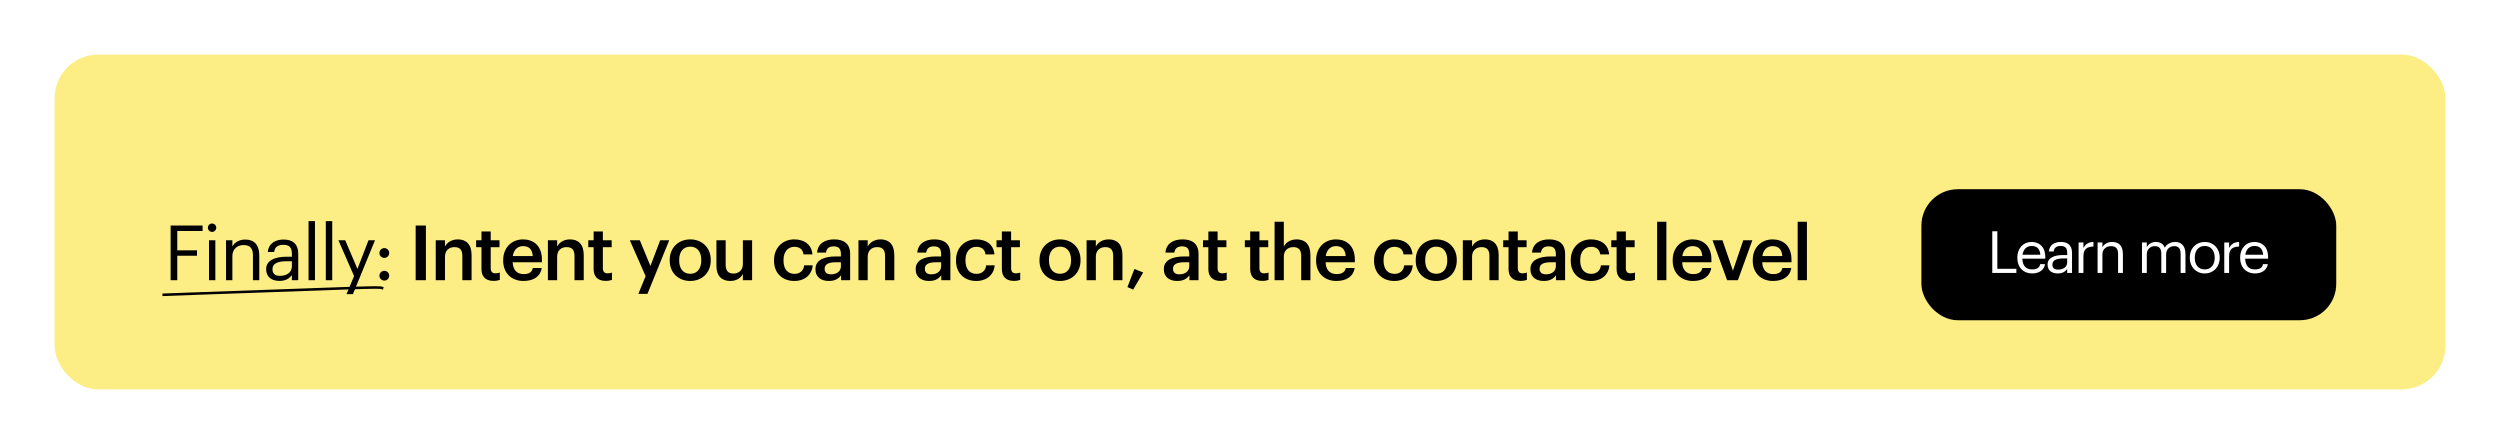
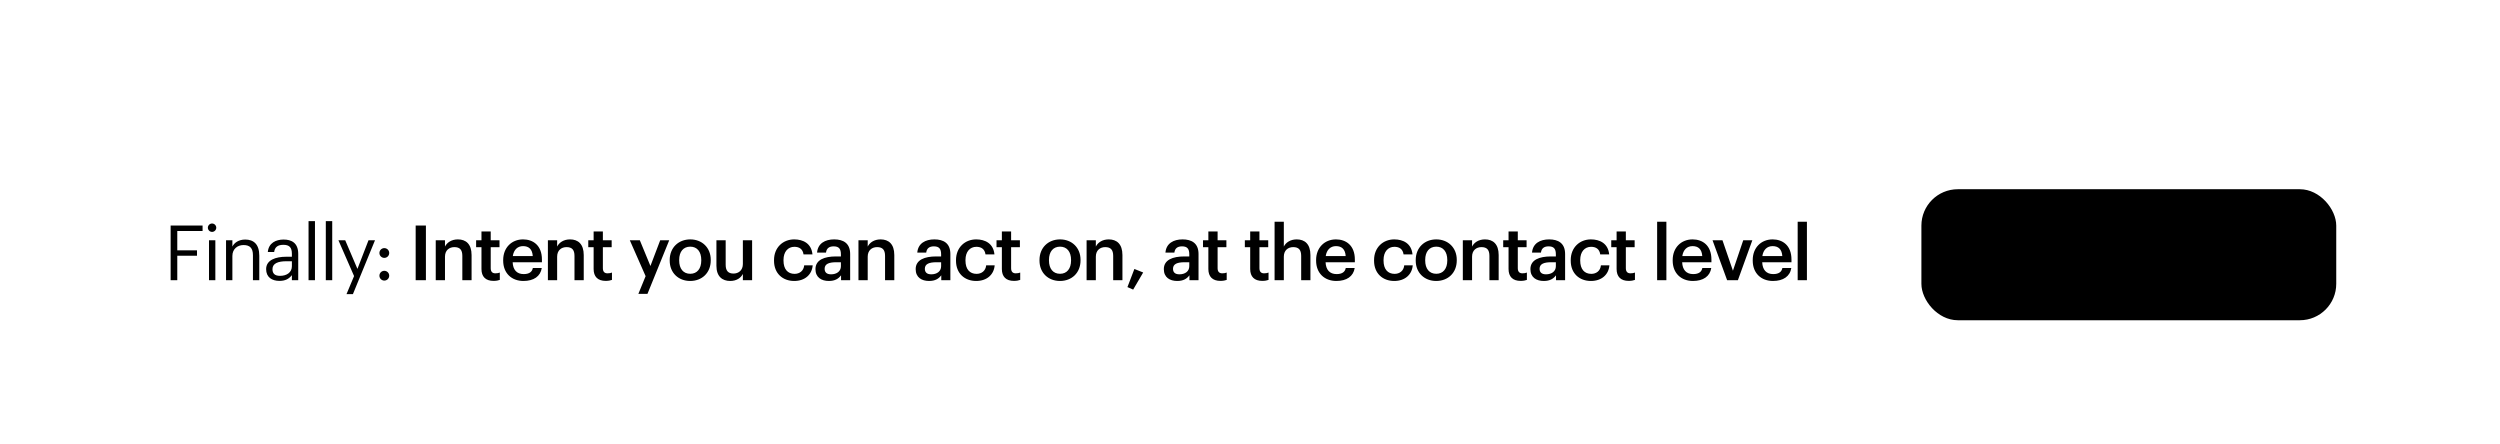
<svg xmlns="http://www.w3.org/2000/svg" width="687" height="122" viewBox="0 0 687 122" fill="none">
  <g filter="url(#filter0_d_193_243)">
-     <rect x="15" y="11" width="657" height="92" rx="12" fill="#FDED85" />
-   </g>
+     </g>
  <rect x="528" y="52" width="114" height="36" rx="10" fill="black" />
-   <path d="M547.477 75V63.56H548.869V73.864H554.101V75H547.477ZM558.412 75.144C556.044 75.144 554.364 73.48 554.364 70.904V70.776C554.364 68.248 555.98 66.488 558.284 66.488C560.22 66.488 562.044 67.656 562.044 70.648V71.08H555.74C555.804 72.984 556.716 74.04 558.428 74.04C559.724 74.04 560.476 73.56 560.652 72.584H561.98C561.692 74.264 560.3 75.144 558.412 75.144ZM555.788 70.008H560.684C560.556 68.28 559.66 67.592 558.284 67.592C556.924 67.592 556.012 68.52 555.788 70.008ZM565.456 75.144C563.904 75.144 562.672 74.392 562.672 72.68C562.672 70.744 564.72 70.088 566.864 70.088H568.064V69.48C568.064 68.152 567.552 67.592 566.272 67.592C565.12 67.592 564.48 68.072 564.352 69.096H563.024C563.2 67.192 564.72 66.488 566.336 66.488C567.936 66.488 569.392 67.144 569.392 69.48V75H568.064V73.944C567.44 74.728 566.688 75.144 565.456 75.144ZM565.584 74.088C566.992 74.088 568.064 73.368 568.064 72.072V71.032H566.912C565.232 71.032 564 71.448 564 72.68C564 73.544 564.416 74.088 565.584 74.088ZM571.2 75V66.632H572.528V68.136C573.056 67.192 573.776 66.536 575.28 66.488V67.736C573.6 67.816 572.528 68.344 572.528 70.408V75H571.2ZM576.416 75V66.632H577.744V67.96C578.128 67.176 579.056 66.488 580.432 66.488C582.16 66.488 583.376 67.432 583.376 69.864V75H582.048V69.768C582.048 68.296 581.424 67.64 580.08 67.64C578.848 67.64 577.744 68.424 577.744 69.928V75H576.416ZM588.613 75V66.632H589.941V67.912C590.325 67.128 591.237 66.488 592.437 66.488C593.509 66.488 594.453 66.936 594.885 68.056C595.461 66.968 596.709 66.488 597.749 66.488C599.253 66.488 600.565 67.384 600.565 69.816V75H599.237V69.72C599.237 68.248 598.613 67.64 597.461 67.64C596.373 67.64 595.253 68.376 595.253 69.88V75H593.925V69.72C593.925 68.248 593.301 67.64 592.149 67.64C591.061 67.64 589.941 68.376 589.941 69.88V75H588.613ZM605.863 74.04C607.543 74.04 608.599 72.776 608.599 70.888V70.776C608.599 68.84 607.527 67.592 605.863 67.592C604.183 67.592 603.127 68.84 603.127 70.76V70.888C603.127 72.792 604.167 74.04 605.863 74.04ZM605.847 75.144C603.463 75.144 601.751 73.336 601.751 70.888V70.76C601.751 68.248 603.495 66.488 605.863 66.488C608.231 66.488 609.975 68.232 609.975 70.744V70.872C609.975 73.4 608.231 75.144 605.847 75.144ZM611.231 75V66.632H612.559V68.136C613.087 67.192 613.807 66.536 615.311 66.488V67.736C613.631 67.816 612.559 68.344 612.559 70.408V75H611.231ZM619.637 75.144C617.269 75.144 615.589 73.48 615.589 70.904V70.776C615.589 68.248 617.205 66.488 619.509 66.488C621.445 66.488 623.269 67.656 623.269 70.648V71.08H616.965C617.029 72.984 617.941 74.04 619.653 74.04C620.949 74.04 621.701 73.56 621.877 72.584H623.205C622.917 74.264 621.525 75.144 619.637 75.144ZM617.013 70.008H621.909C621.781 68.28 620.885 67.592 619.509 67.592C618.149 67.592 617.237 68.52 617.013 70.008Z" fill="white" />
  <path d="M46.89 77V61.985H55.668V63.476H48.717V68.789H54.135V70.28H48.717V77H46.89ZM57.435 77V66.017H59.178V77H57.435ZM58.275 63.728C57.645 63.728 57.12 63.203 57.12 62.573C57.12 61.943 57.645 61.418 58.275 61.418C58.905 61.418 59.43 61.943 59.43 62.573C59.43 63.203 58.905 63.728 58.275 63.728ZM62.115 77V66.017H63.858V67.76C64.362 66.731 65.58 65.828 67.386 65.828C69.654 65.828 71.25 67.067 71.25 70.259V77H69.507V70.133C69.507 68.201 68.688 67.34 66.924 67.34C65.307 67.34 63.858 68.369 63.858 70.343V77H62.115ZM76.787 77.189C74.75 77.189 73.133 76.202 73.133 73.955C73.133 71.414 75.821 70.553 78.635 70.553H80.21V69.755C80.21 68.012 79.538 67.277 77.858 67.277C76.346 67.277 75.506 67.907 75.338 69.251H73.595C73.826 66.752 75.821 65.828 77.942 65.828C80.042 65.828 81.953 66.689 81.953 69.755V77H80.21V75.614C79.391 76.643 78.404 77.189 76.787 77.189ZM76.955 75.803C78.803 75.803 80.21 74.858 80.21 73.157V71.792H78.698C76.493 71.792 74.876 72.338 74.876 73.955C74.876 75.089 75.422 75.803 76.955 75.803ZM84.789 77V60.767H86.553V77H84.789ZM89.532 77V60.767H91.296V77H89.532ZM95.22 80.822L97.299 75.866L92.994 66.017H94.863L98.223 73.892L101.268 66.017H103.053L96.984 80.822H95.22ZM105.61 77.105C104.875 77.105 104.266 76.517 104.266 75.761C104.266 75.005 104.875 74.417 105.61 74.417C106.345 74.417 106.954 75.005 106.954 75.761C106.954 76.517 106.345 77.105 105.61 77.105ZM105.61 70.868C104.875 70.868 104.266 70.28 104.266 69.524C104.266 68.768 104.875 68.18 105.61 68.18C106.345 68.18 106.954 68.768 106.954 69.524C106.954 70.28 106.345 70.868 105.61 70.868ZM114.226 77V61.985H117.04V77H114.226ZM119.741 77V66.017H122.282V67.76C122.807 66.689 124.025 65.786 125.831 65.786C128.036 65.786 129.59 67.067 129.59 70.091V77H127.049V70.322C127.049 68.663 126.377 67.907 124.865 67.907C123.437 67.907 122.282 68.789 122.282 70.532V77H119.741ZM135.626 77.189C133.442 77.189 132.308 76.013 132.308 73.934V67.928H130.838V66.017H132.308V63.602H134.849V66.017H137.264V67.928H134.849V73.703C134.849 74.669 135.311 75.11 136.109 75.11C136.613 75.11 136.991 75.047 137.348 74.9V76.916C136.949 77.063 136.403 77.189 135.626 77.189ZM143.84 77.21C140.606 77.21 138.275 75.089 138.275 71.624V71.456C138.275 68.054 140.606 65.786 143.735 65.786C146.465 65.786 148.922 67.403 148.922 71.33V72.065H140.879C140.963 74.144 142.013 75.32 143.903 75.32C145.436 75.32 146.234 74.711 146.423 73.64H148.88C148.523 75.95 146.654 77.21 143.84 77.21ZM140.921 70.364H146.402C146.276 68.474 145.31 67.634 143.735 67.634C142.202 67.634 141.173 68.663 140.921 70.364ZM150.561 77V66.017H153.102V67.76C153.627 66.689 154.845 65.786 156.651 65.786C158.856 65.786 160.41 67.067 160.41 70.091V77H157.869V70.322C157.869 68.663 157.197 67.907 155.685 67.907C154.257 67.907 153.102 68.789 153.102 70.532V77H150.561ZM166.446 77.189C164.262 77.189 163.128 76.013 163.128 73.934V67.928H161.658V66.017H163.128V63.602H165.669V66.017H168.084V67.928H165.669V73.703C165.669 74.669 166.131 75.11 166.929 75.11C167.433 75.11 167.811 75.047 168.168 74.9V76.916C167.769 77.063 167.223 77.189 166.446 77.189ZM175.421 80.759L177.416 75.887L173.069 66.017H175.82L178.739 73.094L181.427 66.017H183.905L177.92 80.759H175.421ZM189.685 75.236C191.575 75.236 192.709 73.829 192.709 71.582V71.435C192.709 69.167 191.575 67.781 189.685 67.781C187.795 67.781 186.64 69.146 186.64 71.414V71.582C186.64 73.829 187.753 75.236 189.685 75.236ZM189.664 77.21C186.43 77.21 184.036 74.963 184.036 71.624V71.456C184.036 68.054 186.451 65.786 189.685 65.786C192.898 65.786 195.313 68.033 195.313 71.393V71.561C195.313 74.984 192.898 77.21 189.664 77.21ZM200.654 77.21C198.491 77.21 196.874 75.971 196.874 73.052V66.017H199.415V72.758C199.415 74.417 200.108 75.173 201.578 75.173C202.943 75.173 204.14 74.291 204.14 72.548V66.017H206.681V77H204.14V75.278C203.594 76.349 202.439 77.21 200.654 77.21ZM218.246 77.21C215.096 77.21 212.702 75.152 212.702 71.645V71.477C212.702 67.991 215.18 65.786 218.246 65.786C220.682 65.786 222.971 66.878 223.265 69.902H220.808C220.598 68.432 219.632 67.823 218.288 67.823C216.545 67.823 215.306 69.167 215.306 71.435V71.603C215.306 73.997 216.482 75.257 218.351 75.257C219.695 75.257 220.85 74.459 220.997 72.905H223.328C223.139 75.425 221.228 77.21 218.246 77.21ZM227.763 77.21C225.747 77.21 224.088 76.244 224.088 73.955C224.088 71.393 226.566 70.469 229.716 70.469H231.081V69.902C231.081 68.432 230.577 67.697 229.086 67.697C227.763 67.697 227.112 68.327 226.986 69.419H224.529C224.739 66.857 226.776 65.786 229.233 65.786C231.69 65.786 233.622 66.794 233.622 69.797V77H231.123V75.656C230.409 76.601 229.443 77.21 227.763 77.21ZM228.372 75.383C229.926 75.383 231.081 74.564 231.081 73.157V72.065H229.779C227.847 72.065 226.608 72.506 226.608 73.85C226.608 74.774 227.112 75.383 228.372 75.383ZM235.905 77V66.017H238.446V67.76C238.971 66.689 240.189 65.786 241.995 65.786C244.2 65.786 245.754 67.067 245.754 70.091V77H243.213V70.322C243.213 68.663 242.541 67.907 241.029 67.907C239.601 67.907 238.446 68.789 238.446 70.532V77H235.905ZM255.302 77.21C253.286 77.21 251.627 76.244 251.627 73.955C251.627 71.393 254.105 70.469 257.255 70.469H258.62V69.902C258.62 68.432 258.116 67.697 256.625 67.697C255.302 67.697 254.651 68.327 254.525 69.419H252.068C252.278 66.857 254.315 65.786 256.772 65.786C259.229 65.786 261.161 66.794 261.161 69.797V77H258.662V75.656C257.948 76.601 256.982 77.21 255.302 77.21ZM255.911 75.383C257.465 75.383 258.62 74.564 258.62 73.157V72.065H257.318C255.386 72.065 254.147 72.506 254.147 73.85C254.147 74.774 254.651 75.383 255.911 75.383ZM268.253 77.21C265.103 77.21 262.709 75.152 262.709 71.645V71.477C262.709 67.991 265.187 65.786 268.253 65.786C270.689 65.786 272.978 66.878 273.272 69.902H270.815C270.605 68.432 269.639 67.823 268.295 67.823C266.552 67.823 265.313 69.167 265.313 71.435V71.603C265.313 73.997 266.489 75.257 268.358 75.257C269.702 75.257 270.857 74.459 271.004 72.905H273.335C273.146 75.425 271.235 77.21 268.253 77.21ZM278.631 77.189C276.447 77.189 275.313 76.013 275.313 73.934V67.928H273.843V66.017H275.313V63.602H277.854V66.017H280.269V67.928H277.854V73.703C277.854 74.669 278.316 75.11 279.114 75.11C279.618 75.11 279.996 75.047 280.353 74.9V76.916C279.954 77.063 279.408 77.189 278.631 77.189ZM291.303 75.236C293.193 75.236 294.327 73.829 294.327 71.582V71.435C294.327 69.167 293.193 67.781 291.303 67.781C289.413 67.781 288.258 69.146 288.258 71.414V71.582C288.258 73.829 289.371 75.236 291.303 75.236ZM291.282 77.21C288.048 77.21 285.654 74.963 285.654 71.624V71.456C285.654 68.054 288.069 65.786 291.303 65.786C294.516 65.786 296.931 68.033 296.931 71.393V71.561C296.931 74.984 294.516 77.21 291.282 77.21ZM298.596 77V66.017H301.137V67.76C301.662 66.689 302.88 65.786 304.686 65.786C306.891 65.786 308.445 67.067 308.445 70.091V77H305.904V70.322C305.904 68.663 305.232 67.907 303.72 67.907C302.292 67.907 301.137 68.789 301.137 70.532V77H298.596ZM311.394 79.583L309.819 78.89L311.73 73.913L314.145 74.879L311.394 79.583ZM323.496 77.21C321.48 77.21 319.821 76.244 319.821 73.955C319.821 71.393 322.299 70.469 325.449 70.469H326.814V69.902C326.814 68.432 326.31 67.697 324.819 67.697C323.496 67.697 322.845 68.327 322.719 69.419H320.262C320.472 66.857 322.509 65.786 324.966 65.786C327.423 65.786 329.355 66.794 329.355 69.797V77H326.856V75.656C326.142 76.601 325.176 77.21 323.496 77.21ZM324.105 75.383C325.659 75.383 326.814 74.564 326.814 73.157V72.065H325.512C323.58 72.065 322.341 72.506 322.341 73.85C322.341 74.774 322.845 75.383 324.105 75.383ZM335.375 77.189C333.191 77.189 332.057 76.013 332.057 73.934V67.928H330.587V66.017H332.057V63.602H334.598V66.017H337.013V67.928H334.598V73.703C334.598 74.669 335.06 75.11 335.858 75.11C336.362 75.11 336.74 75.047 337.097 74.9V76.916C336.698 77.063 336.152 77.189 335.375 77.189ZM346.871 77.189C344.687 77.189 343.553 76.013 343.553 73.934V67.928H342.083V66.017H343.553V63.602H346.094V66.017H348.509V67.928H346.094V73.703C346.094 74.669 346.556 75.11 347.354 75.11C347.858 75.11 348.236 75.047 348.593 74.9V76.916C348.194 77.063 347.648 77.189 346.871 77.189ZM350.255 77V60.935H352.796V67.76C353.321 66.689 354.539 65.786 356.345 65.786C358.55 65.786 360.104 67.067 360.104 70.091V77H357.563V70.322C357.563 68.663 356.891 67.907 355.379 67.907C353.951 67.907 352.796 68.789 352.796 70.532V77H350.255ZM367.231 77.21C363.997 77.21 361.666 75.089 361.666 71.624V71.456C361.666 68.054 363.997 65.786 367.126 65.786C369.856 65.786 372.313 67.403 372.313 71.33V72.065H364.27C364.354 74.144 365.404 75.32 367.294 75.32C368.827 75.32 369.625 74.711 369.814 73.64H372.271C371.914 75.95 370.045 77.21 367.231 77.21ZM364.312 70.364H369.793C369.667 68.474 368.701 67.634 367.126 67.634C365.593 67.634 364.564 68.663 364.312 70.364ZM383.136 77.21C379.986 77.21 377.592 75.152 377.592 71.645V71.477C377.592 67.991 380.07 65.786 383.136 65.786C385.572 65.786 387.861 66.878 388.155 69.902H385.698C385.488 68.432 384.522 67.823 383.178 67.823C381.435 67.823 380.196 69.167 380.196 71.435V71.603C380.196 73.997 381.372 75.257 383.241 75.257C384.585 75.257 385.74 74.459 385.887 72.905H388.218C388.029 75.425 386.118 77.21 383.136 77.21ZM394.69 75.236C396.58 75.236 397.714 73.829 397.714 71.582V71.435C397.714 69.167 396.58 67.781 394.69 67.781C392.8 67.781 391.645 69.146 391.645 71.414V71.582C391.645 73.829 392.758 75.236 394.69 75.236ZM394.669 77.21C391.435 77.21 389.041 74.963 389.041 71.624V71.456C389.041 68.054 391.456 65.786 394.69 65.786C397.903 65.786 400.318 68.033 400.318 71.393V71.561C400.318 74.984 397.903 77.21 394.669 77.21ZM401.984 77V66.017H404.525V67.76C405.05 66.689 406.268 65.786 408.074 65.786C410.279 65.786 411.833 67.067 411.833 70.091V77H409.292V70.322C409.292 68.663 408.62 67.907 407.108 67.907C405.68 67.907 404.525 68.789 404.525 70.532V77H401.984ZM417.868 77.189C415.684 77.189 414.55 76.013 414.55 73.934V67.928H413.08V66.017H414.55V63.602H417.091V66.017H419.506V67.928H417.091V73.703C417.091 74.669 417.553 75.11 418.351 75.11C418.855 75.11 419.233 75.047 419.59 74.9V76.916C419.191 77.063 418.645 77.189 417.868 77.189ZM424.232 77.21C422.216 77.21 420.557 76.244 420.557 73.955C420.557 71.393 423.035 70.469 426.185 70.469H427.55V69.902C427.55 68.432 427.046 67.697 425.555 67.697C424.232 67.697 423.581 68.327 423.455 69.419H420.998C421.208 66.857 423.245 65.786 425.702 65.786C428.159 65.786 430.091 66.794 430.091 69.797V77H427.592V75.656C426.878 76.601 425.912 77.21 424.232 77.21ZM424.841 75.383C426.395 75.383 427.55 74.564 427.55 73.157V72.065H426.248C424.316 72.065 423.077 72.506 423.077 73.85C423.077 74.774 423.581 75.383 424.841 75.383ZM437.182 77.21C434.032 77.21 431.638 75.152 431.638 71.645V71.477C431.638 67.991 434.116 65.786 437.182 65.786C439.618 65.786 441.907 66.878 442.201 69.902H439.744C439.534 68.432 438.568 67.823 437.224 67.823C435.481 67.823 434.242 69.167 434.242 71.435V71.603C434.242 73.997 435.418 75.257 437.287 75.257C438.631 75.257 439.786 74.459 439.933 72.905H442.264C442.075 75.425 440.164 77.21 437.182 77.21ZM447.56 77.189C445.376 77.189 444.242 76.013 444.242 73.934V67.928H442.772V66.017H444.242V63.602H446.783V66.017H449.198V67.928H446.783V73.703C446.783 74.669 447.245 75.11 448.043 75.11C448.547 75.11 448.925 75.047 449.282 74.9V76.916C448.883 77.063 448.337 77.189 447.56 77.189ZM455.381 77V60.935H457.922V77H455.381ZM465.219 77.21C461.985 77.21 459.654 75.089 459.654 71.624V71.456C459.654 68.054 461.985 65.786 465.114 65.786C467.844 65.786 470.301 67.403 470.301 71.33V72.065H462.258C462.342 74.144 463.392 75.32 465.282 75.32C466.815 75.32 467.613 74.711 467.802 73.64H470.259C469.902 75.95 468.033 77.21 465.219 77.21ZM462.3 70.364H467.781C467.655 68.474 466.689 67.634 465.114 67.634C463.581 67.634 462.552 68.663 462.3 70.364ZM474.613 77L470.602 66.017H473.332L476.209 74.396L479.044 66.017H481.543L477.574 77H474.613ZM487.215 77.21C483.981 77.21 481.65 75.089 481.65 71.624V71.456C481.65 68.054 483.981 65.786 487.11 65.786C489.84 65.786 492.297 67.403 492.297 71.33V72.065H484.254C484.338 74.144 485.388 75.32 487.278 75.32C488.811 75.32 489.609 74.711 489.798 73.64H492.255C491.898 75.95 490.029 77.21 487.215 77.21ZM484.296 70.364H489.777C489.651 68.474 488.685 67.634 487.11 67.634C485.577 67.634 484.548 68.663 484.296 70.364ZM494 77V60.935H496.541V77H494Z" fill="black" />
-   <path d="M45 81C45.008 81 45.016 81 54.771 80.644C64.526 80.287 84.028 79.575 94.177 79.24C104.327 78.904 104.534 78.967 105 79.15" stroke="black" stroke-width="0.7" stroke-linecap="square" />
  <defs>
    <filter id="filter0_d_193_243" x="0" y="0" width="687" height="122" filterUnits="userSpaceOnUse" color-interpolation-filters="sRGB">
      <feFlood flood-opacity="0" result="BackgroundImageFix" />
      <feColorMatrix in="SourceAlpha" type="matrix" values="0 0 0 0 0 0 0 0 0 0 0 0 0 0 0 0 0 0 127 0" result="hardAlpha" />
      <feOffset dy="4" />
      <feGaussianBlur stdDeviation="7.5" />
      <feComposite in2="hardAlpha" operator="out" />
      <feColorMatrix type="matrix" values="0 0 0 0 0 0 0 0 0 0 0 0 0 0 0 0 0 0 0.04 0" />
      <feBlend mode="normal" in2="BackgroundImageFix" result="effect1_dropShadow_193_243" />
      <feBlend mode="normal" in="SourceGraphic" in2="effect1_dropShadow_193_243" result="shape" />
    </filter>
  </defs>
</svg>